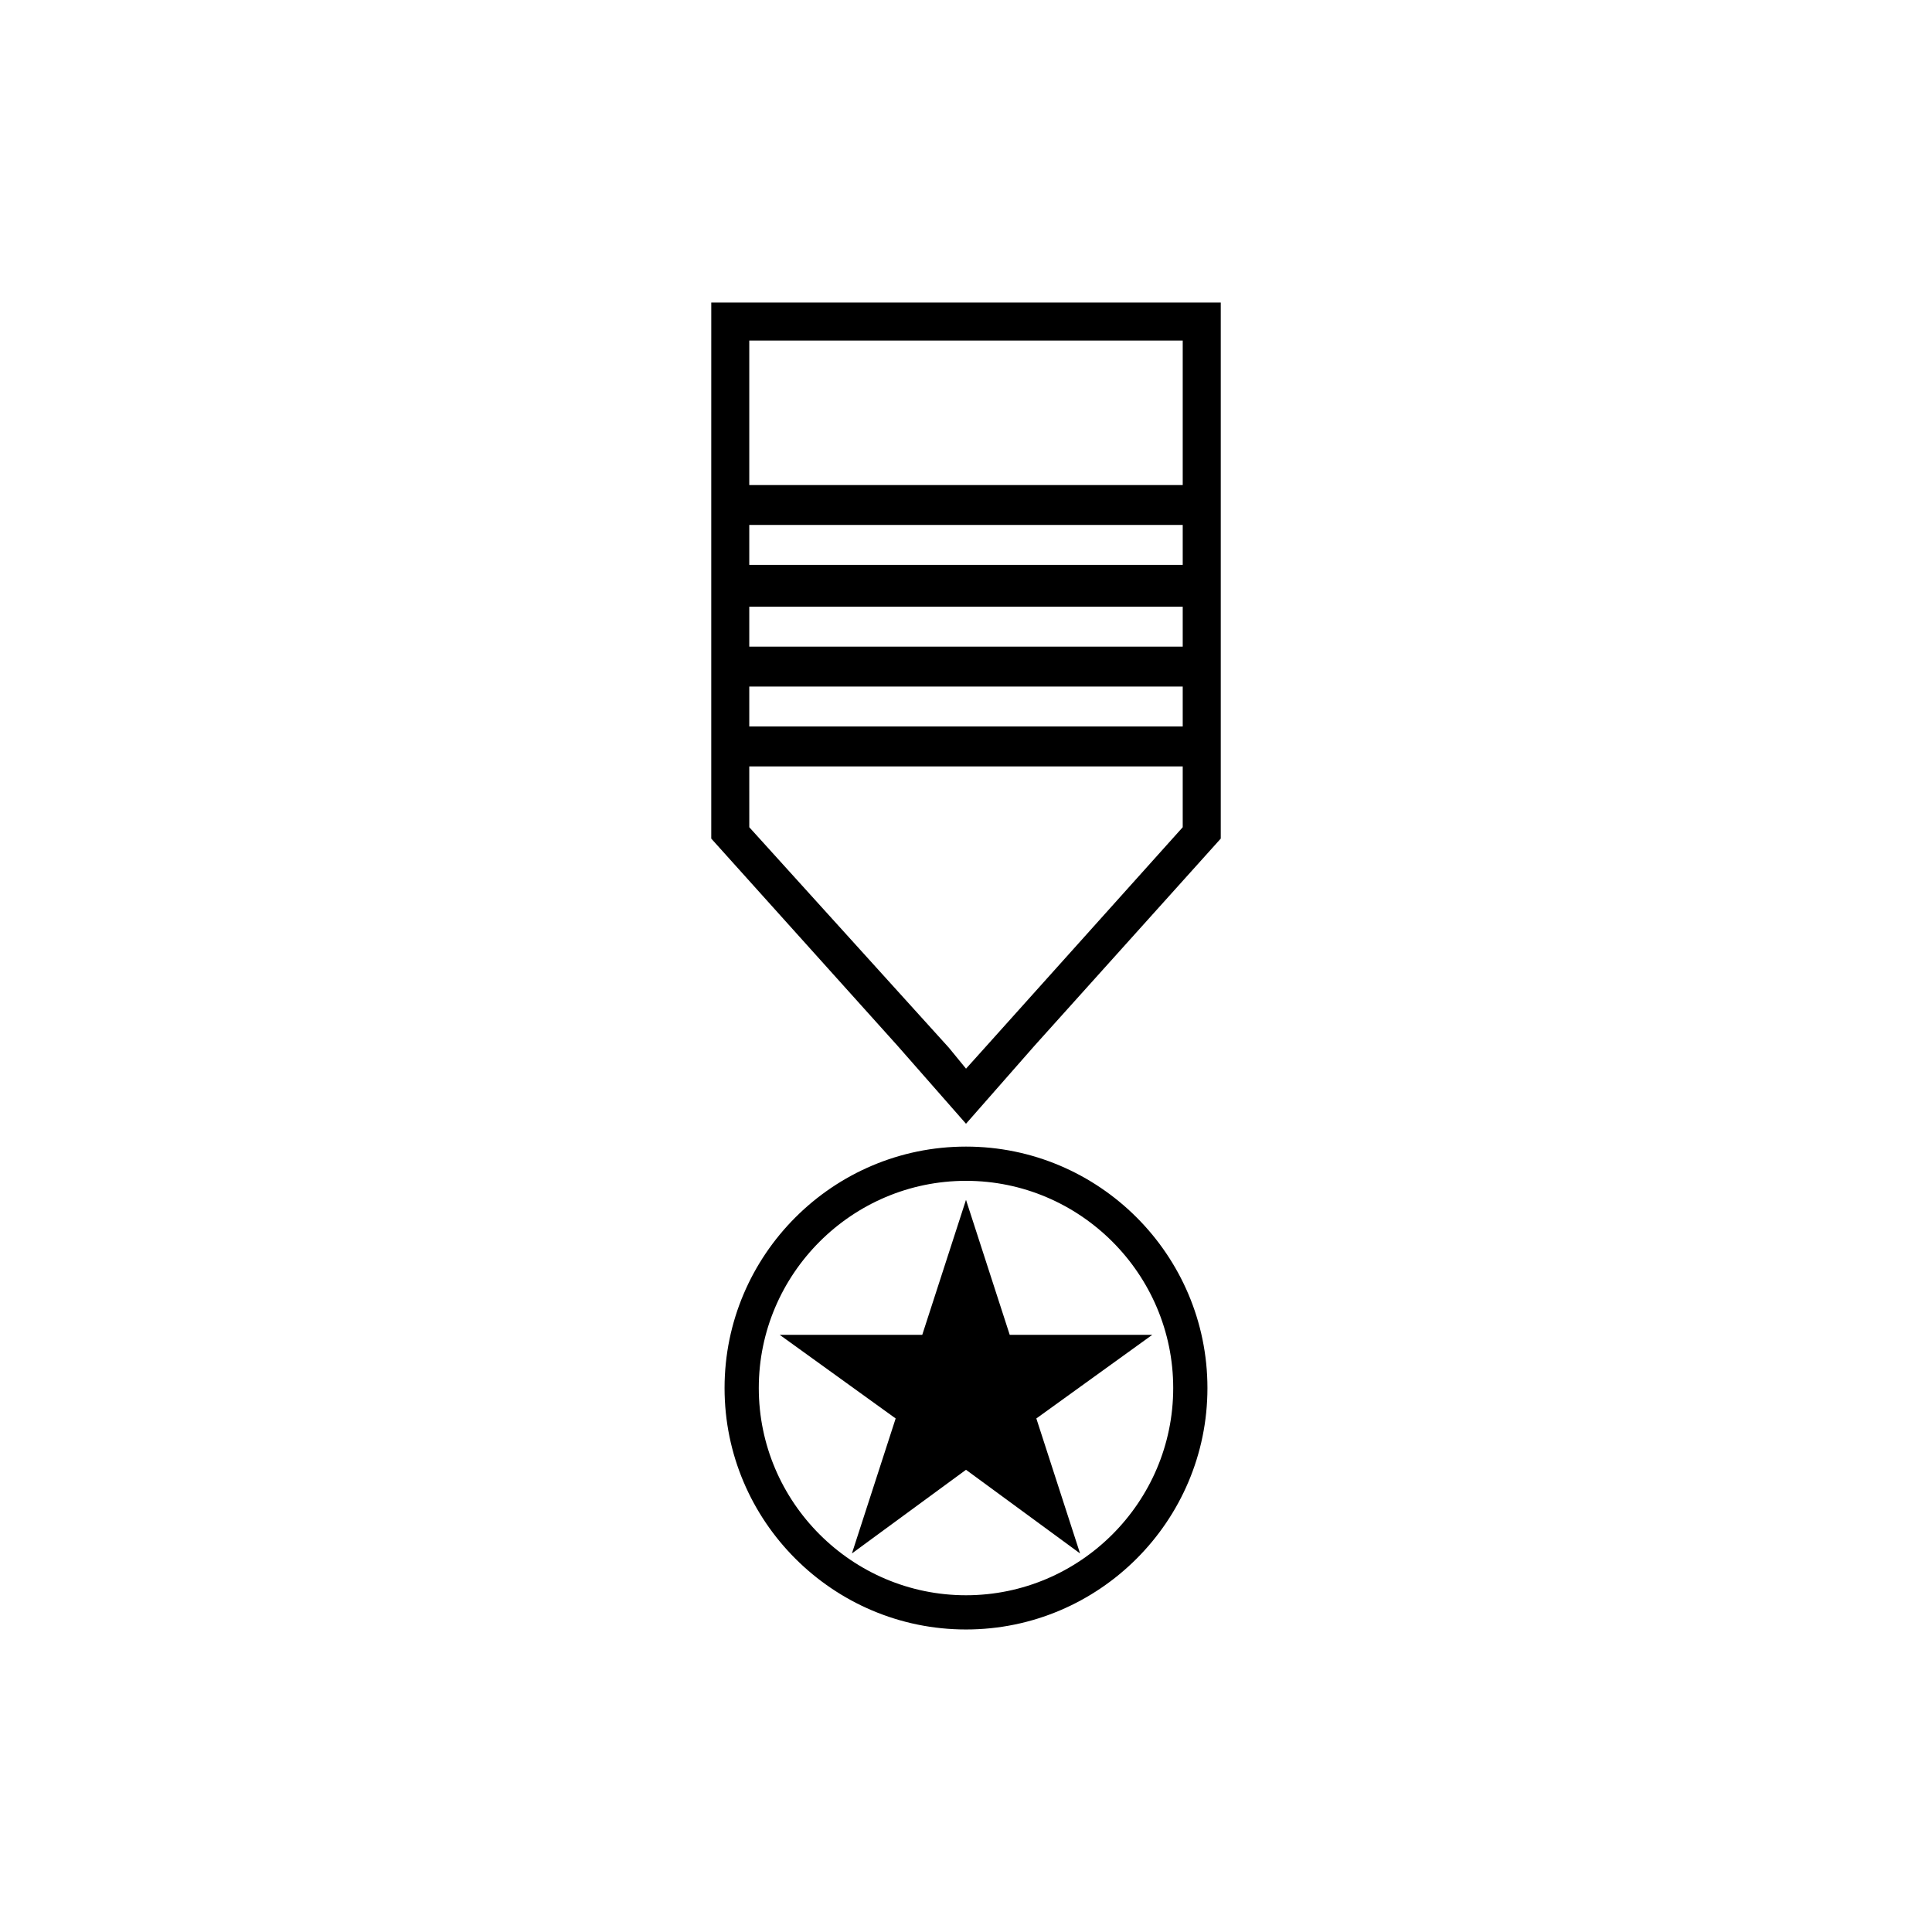
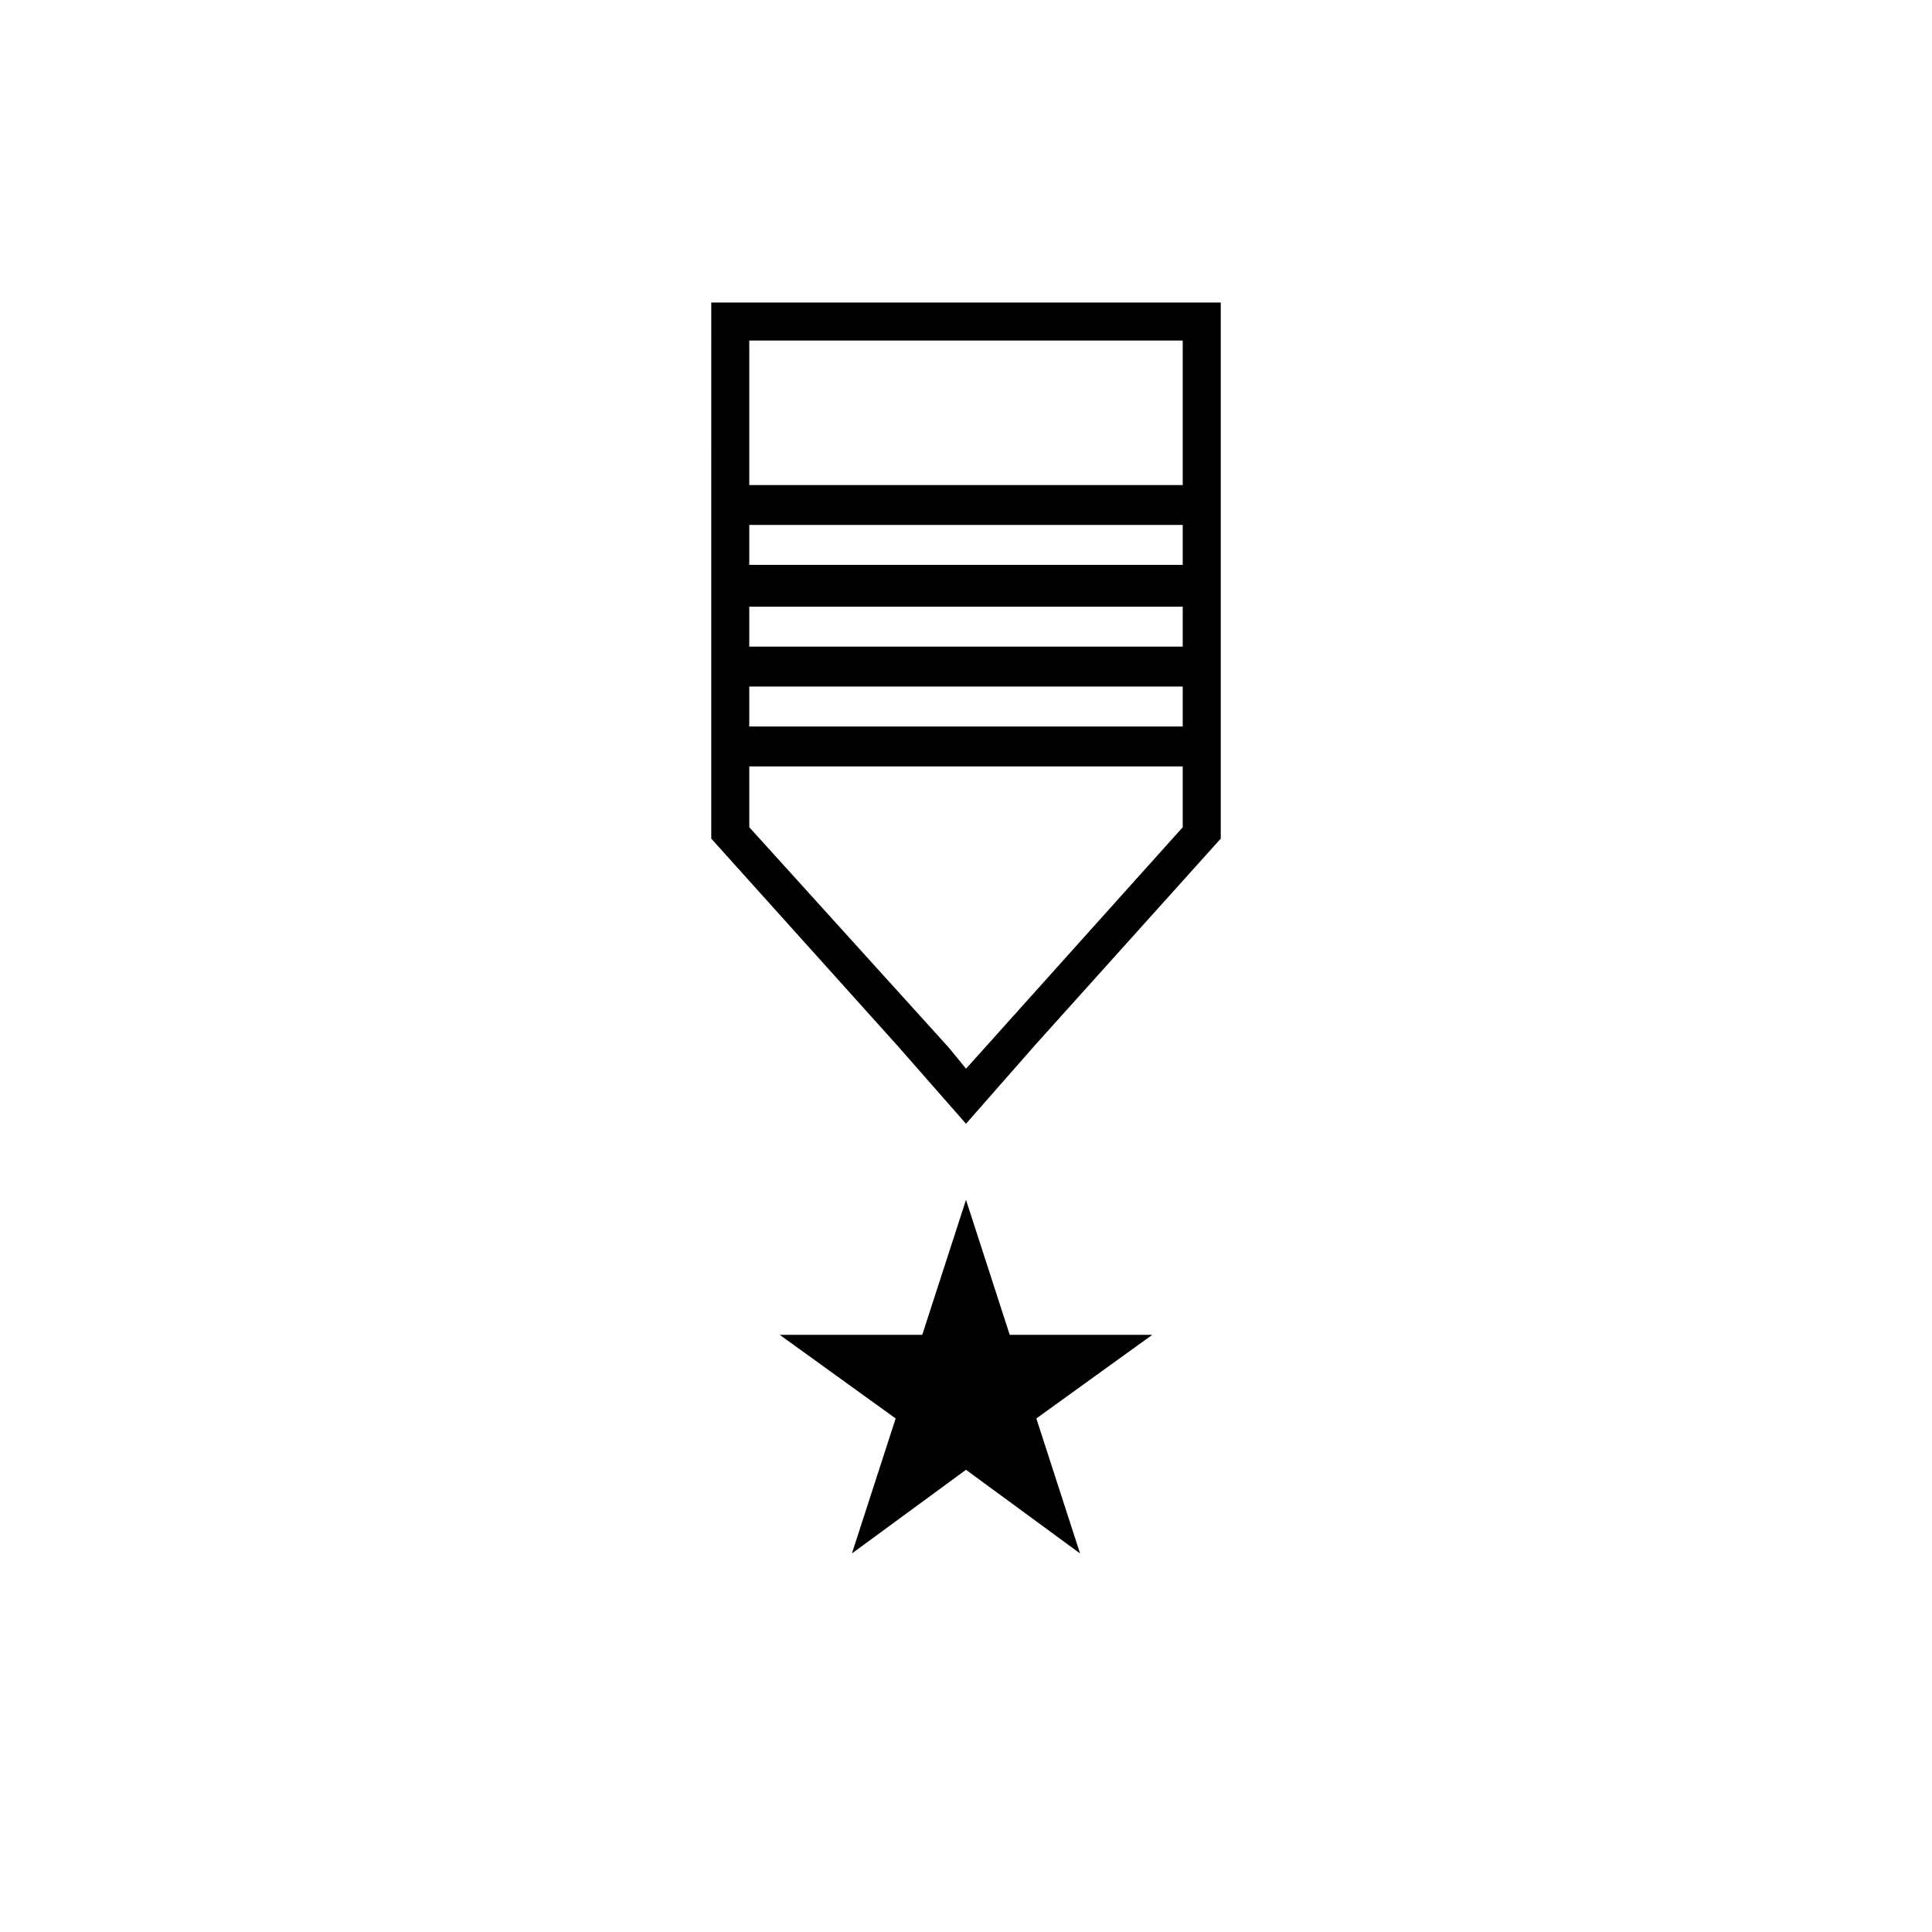
<svg xmlns="http://www.w3.org/2000/svg" fill="#000000" width="800px" height="800px" version="1.1" viewBox="144 144 512 512">
  <g>
-     <path d="m400 447.86c-35.266 0-63.984 28.719-63.984 63.984s28.719 63.984 63.984 63.984 63.984-28.719 63.984-63.984c-0.004-35.266-28.719-63.984-63.984-63.984zm0 118.9c-30.23 0-54.914-24.688-54.914-54.914-0.004-30.227 24.684-54.914 54.914-54.914s54.914 24.688 54.914 54.914c0 30.23-24.688 54.914-54.914 54.914z" />
    <path d="m400 461.97-11.59 35.77h-37.785l30.734 22.168-11.59 35.77 30.23-22.168 30.227 22.168-11.586-35.77 30.73-22.168h-37.785z" />
    <path d="m332.49 272.54v93.695l49.375 54.914 18.137 20.656 18.137-20.656 49.375-54.914v-142.06h-135.02zm10.074-38.289h114.87v38.289h-114.87zm0 48.867h114.87v10.578l-114.87 0.004zm0 21.664h114.87v10.578l-114.87 0.004zm0 21.16h114.87v10.578l-114.87 0.004zm0 21.16h114.87v16.121l-52.898 58.949-4.531 5.035-4.535-5.543-52.902-58.441z" />
  </g>
</svg>